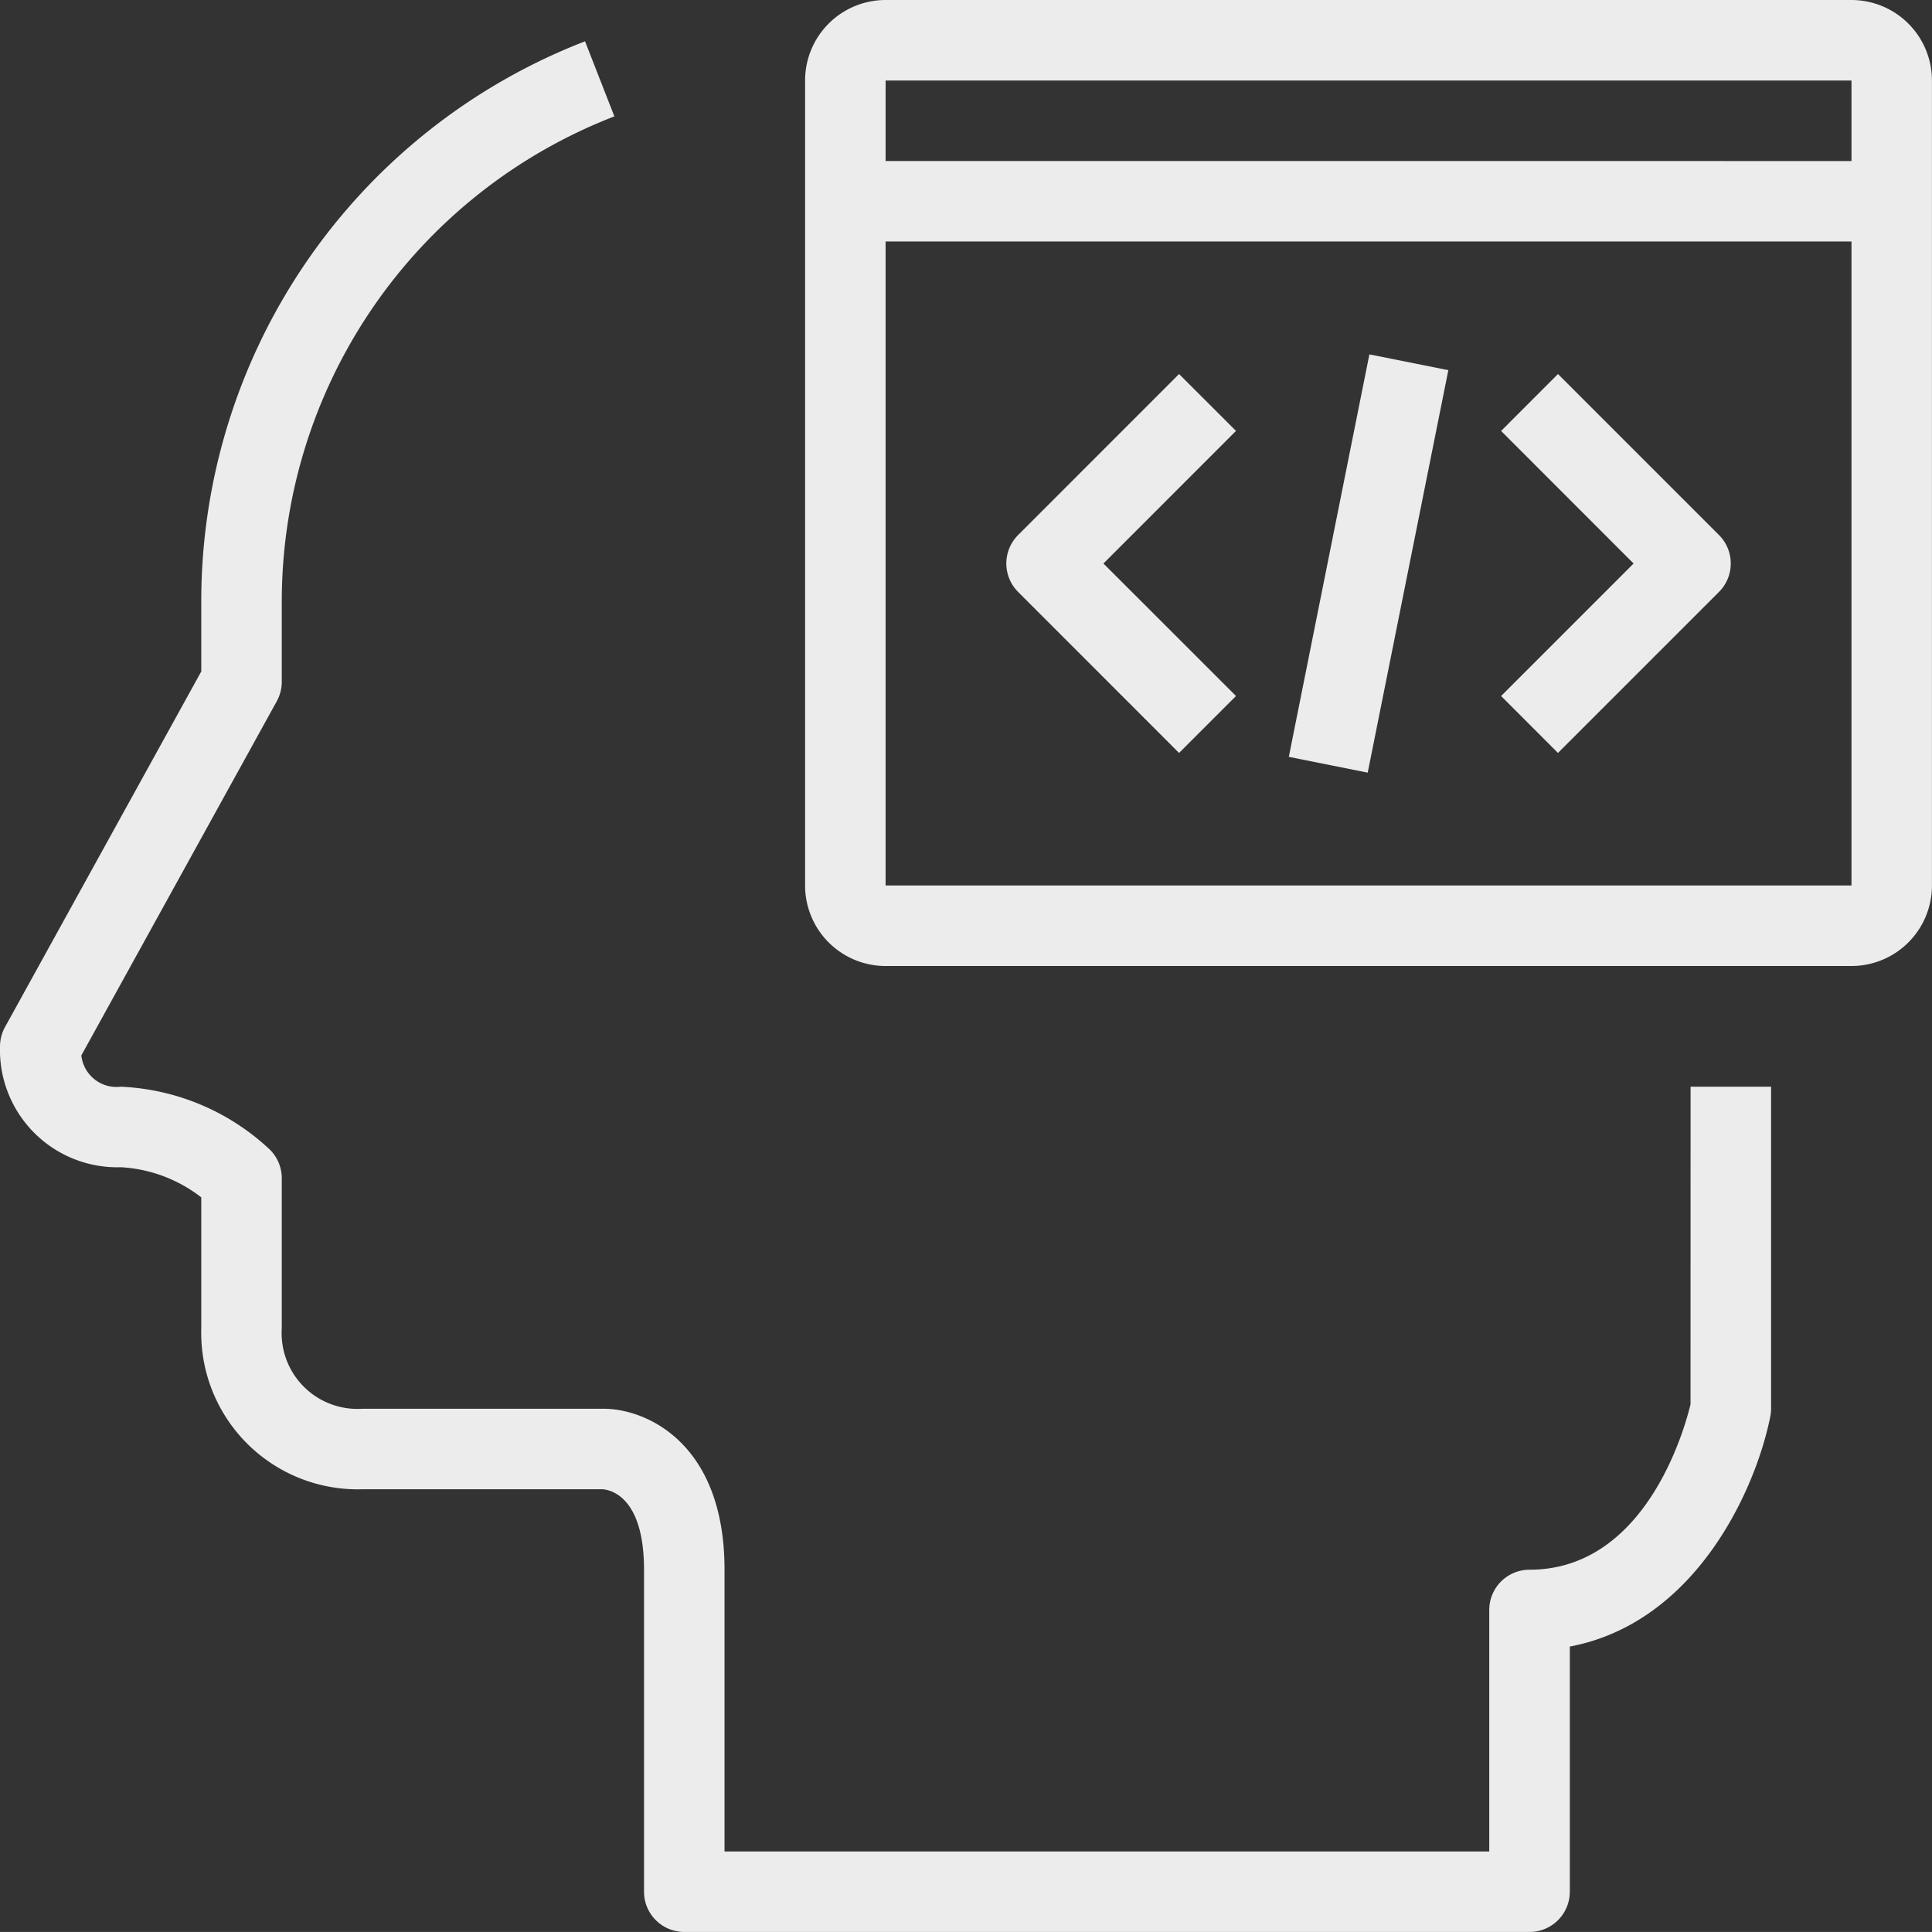
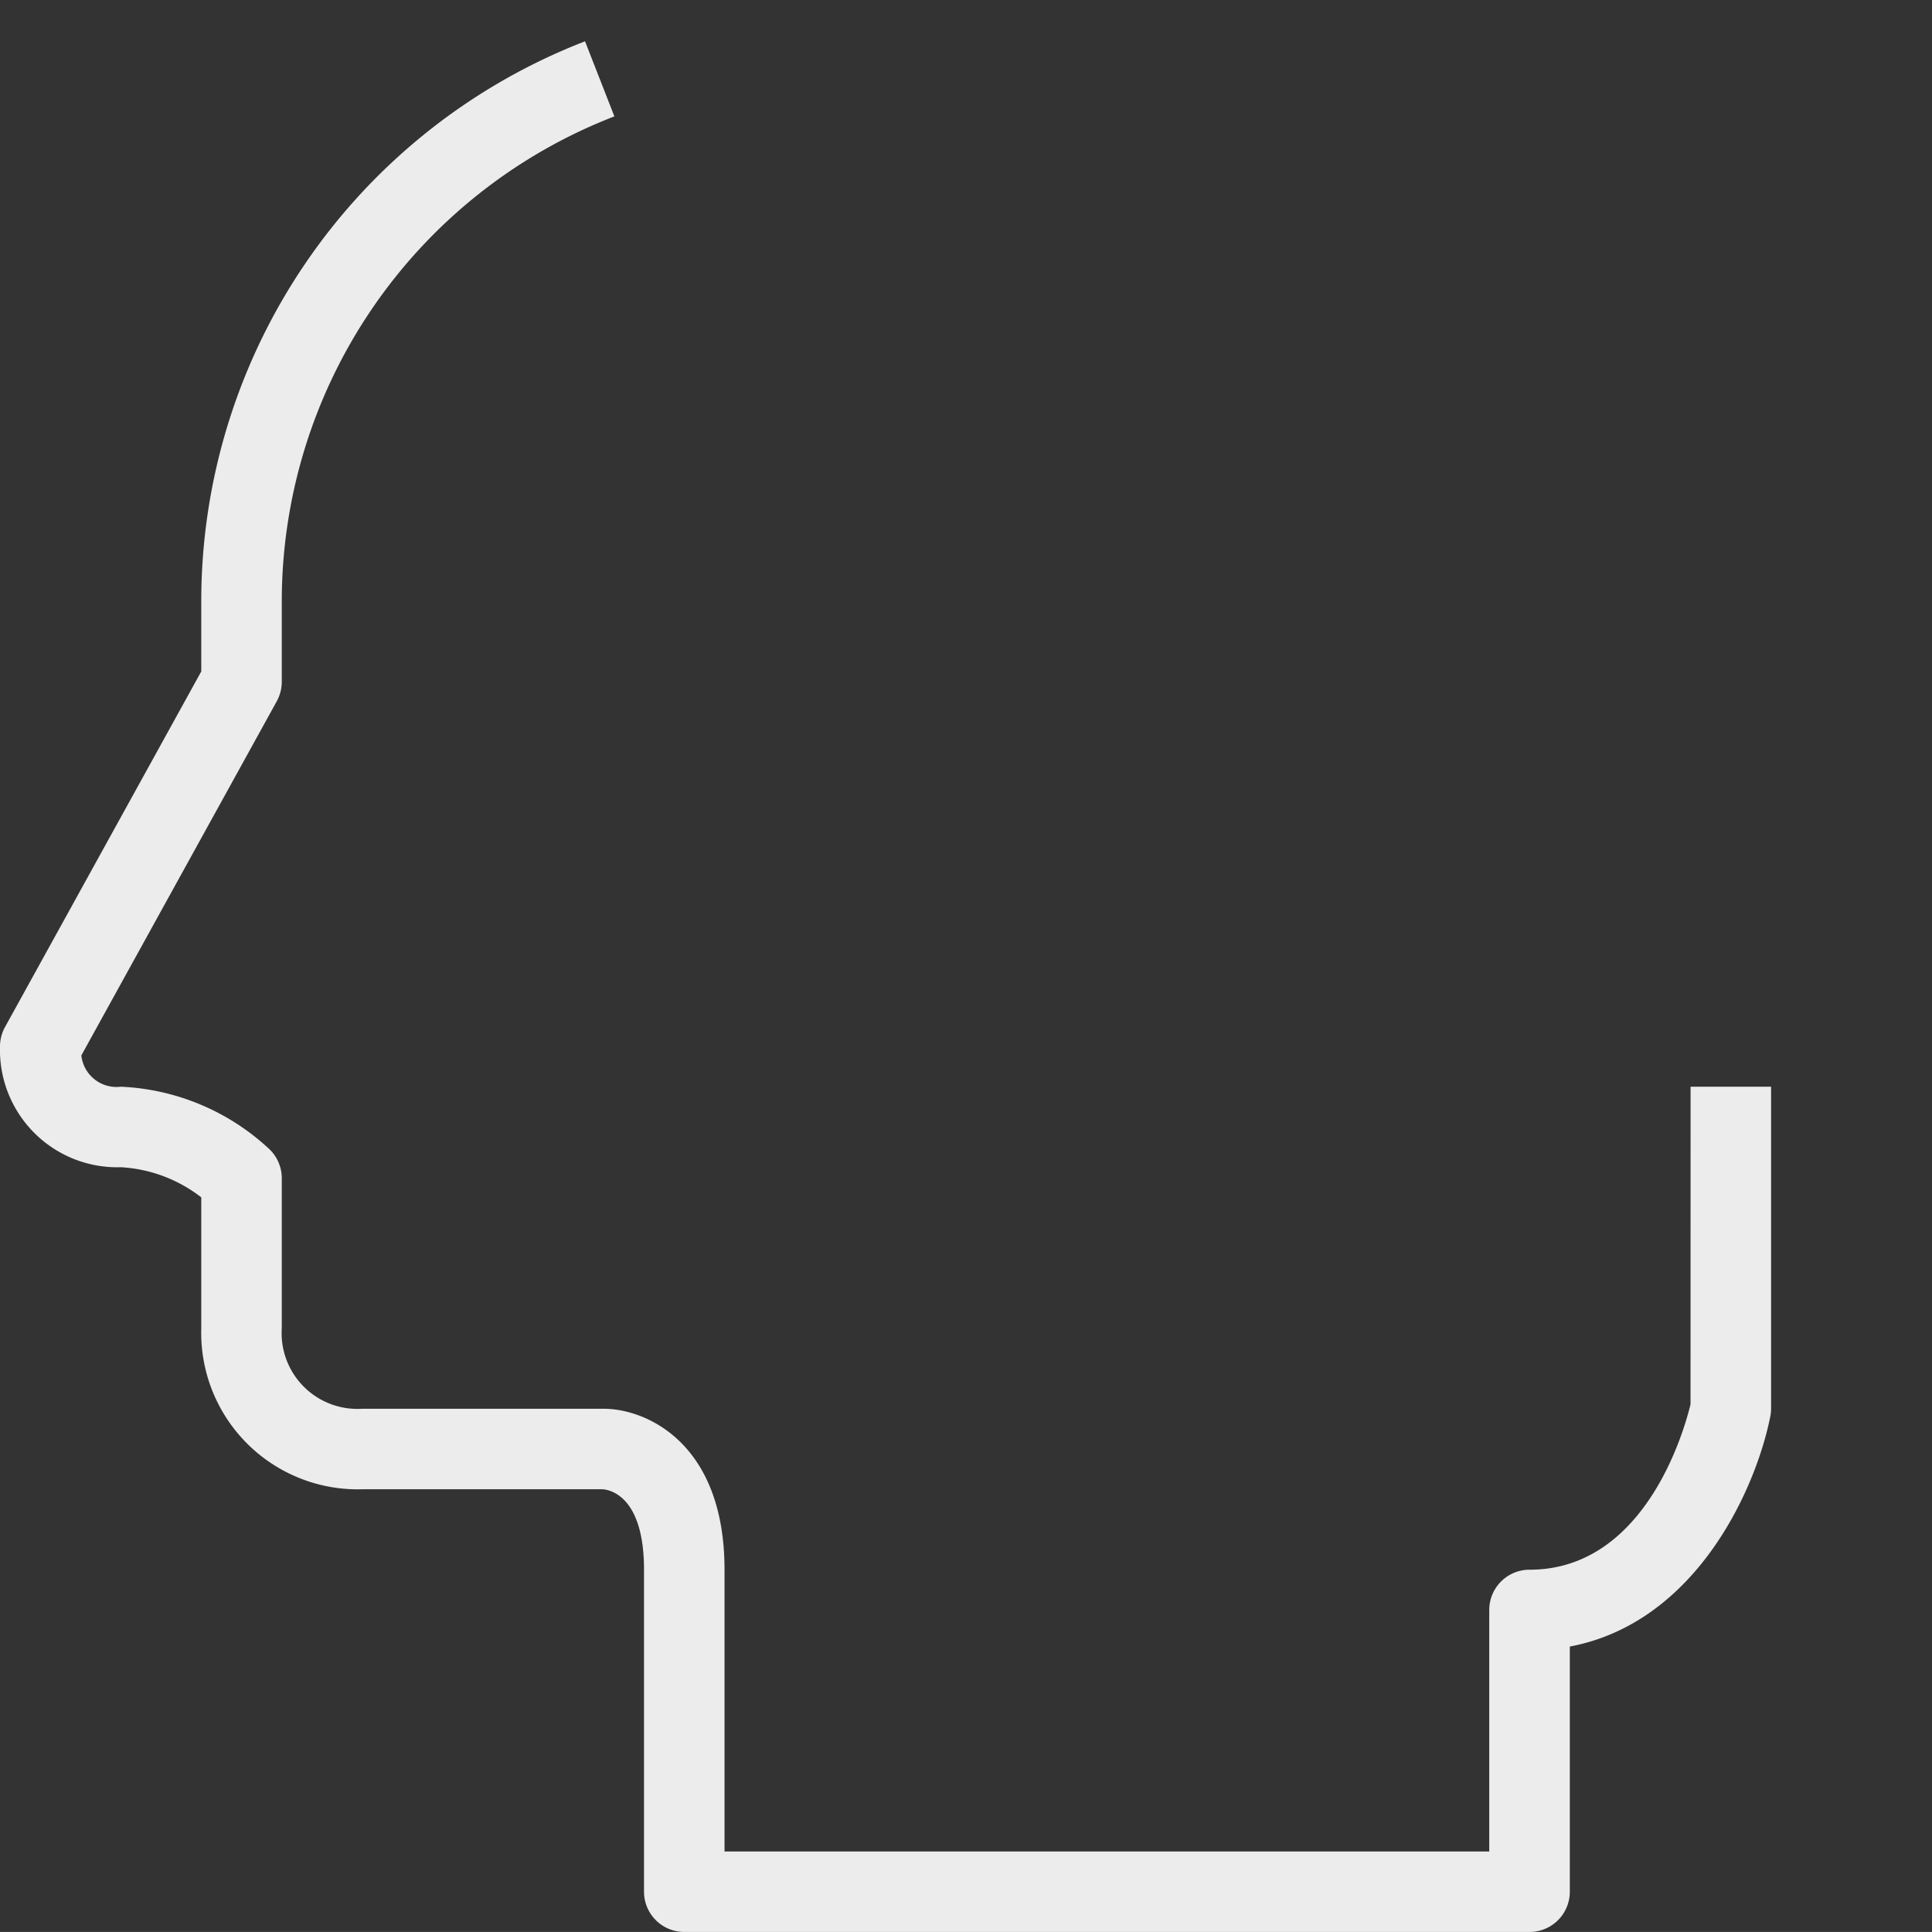
<svg xmlns="http://www.w3.org/2000/svg" width="131.332" height="131.329" viewBox="0 0 34.748 34.747">
  <rect x="0" y="0" width="34.748" height="34.747" fill="#333333" stroke="none" />
  <g fill="#ececec">
    <path d="M30.405 25.257c-.104.434-.802 2.975-2.896 2.975a.724.724 0 0 0-.724.724V33.3H13.031v-5.068c0-2.29-1.42-2.895-2.172-2.895H6.516a1.363 1.363 0 0 1-1.448-1.448V21.19a.724.724 0 0 0-.244-.541 4.178 4.178 0 0 0-2.651-1.104.636.636 0 0 1-.71-.563l3.515-6.37a.733.733 0 0 0 .09-.35v-1.403a9.356 9.356 0 0 1 5.982-8.766l-.528-1.35A10.798 10.798 0 0 0 3.62 10.86v1.216L.09 18.472a.728.728 0 0 0-.09.35 2.11 2.11 0 0 0 2.173 2.171 2.592 2.592 0 0 1 1.447.542v2.354a2.815 2.815 0 0 0 2.896 2.896h4.323c.124.009.744.115.744 1.447v5.792a.724.724 0 0 0 .724.723H27.51a.724.724 0 0 0 .724-.723v-4.41c2.263-.428 3.342-2.816 3.605-4.135a.724.724 0 0 0 .015-.142v-5.792h-1.448z" />
-     <path d="M33.3 0H15.928a1.448 1.448 0 0 0-1.448 1.448v14.478a1.448 1.448 0 0 0 1.448 1.448H33.3a1.448 1.448 0 0 0 1.447-1.448V1.448A1.448 1.448 0 0 0 33.301 0zm0 1.448v1.448H15.928V1.448zM15.928 15.926V4.343H33.3v11.583z" />
-     <path style="font-variant-east_asian:normal" d="M21.206 6.727l-2.895 2.896a.724.724 0 0 0 0 1.023l2.895 2.896 1.024-1.024-2.384-2.383L22.23 7.75zM23.18 13.612l1.449-7.238 1.42.284-1.45 7.238zM28.021 6.727l-1.023 1.024 2.383 2.384-2.383 2.383 1.023 1.024 2.896-2.896a.724.724 0 0 0 0-1.023z" />
  </g>
</svg>